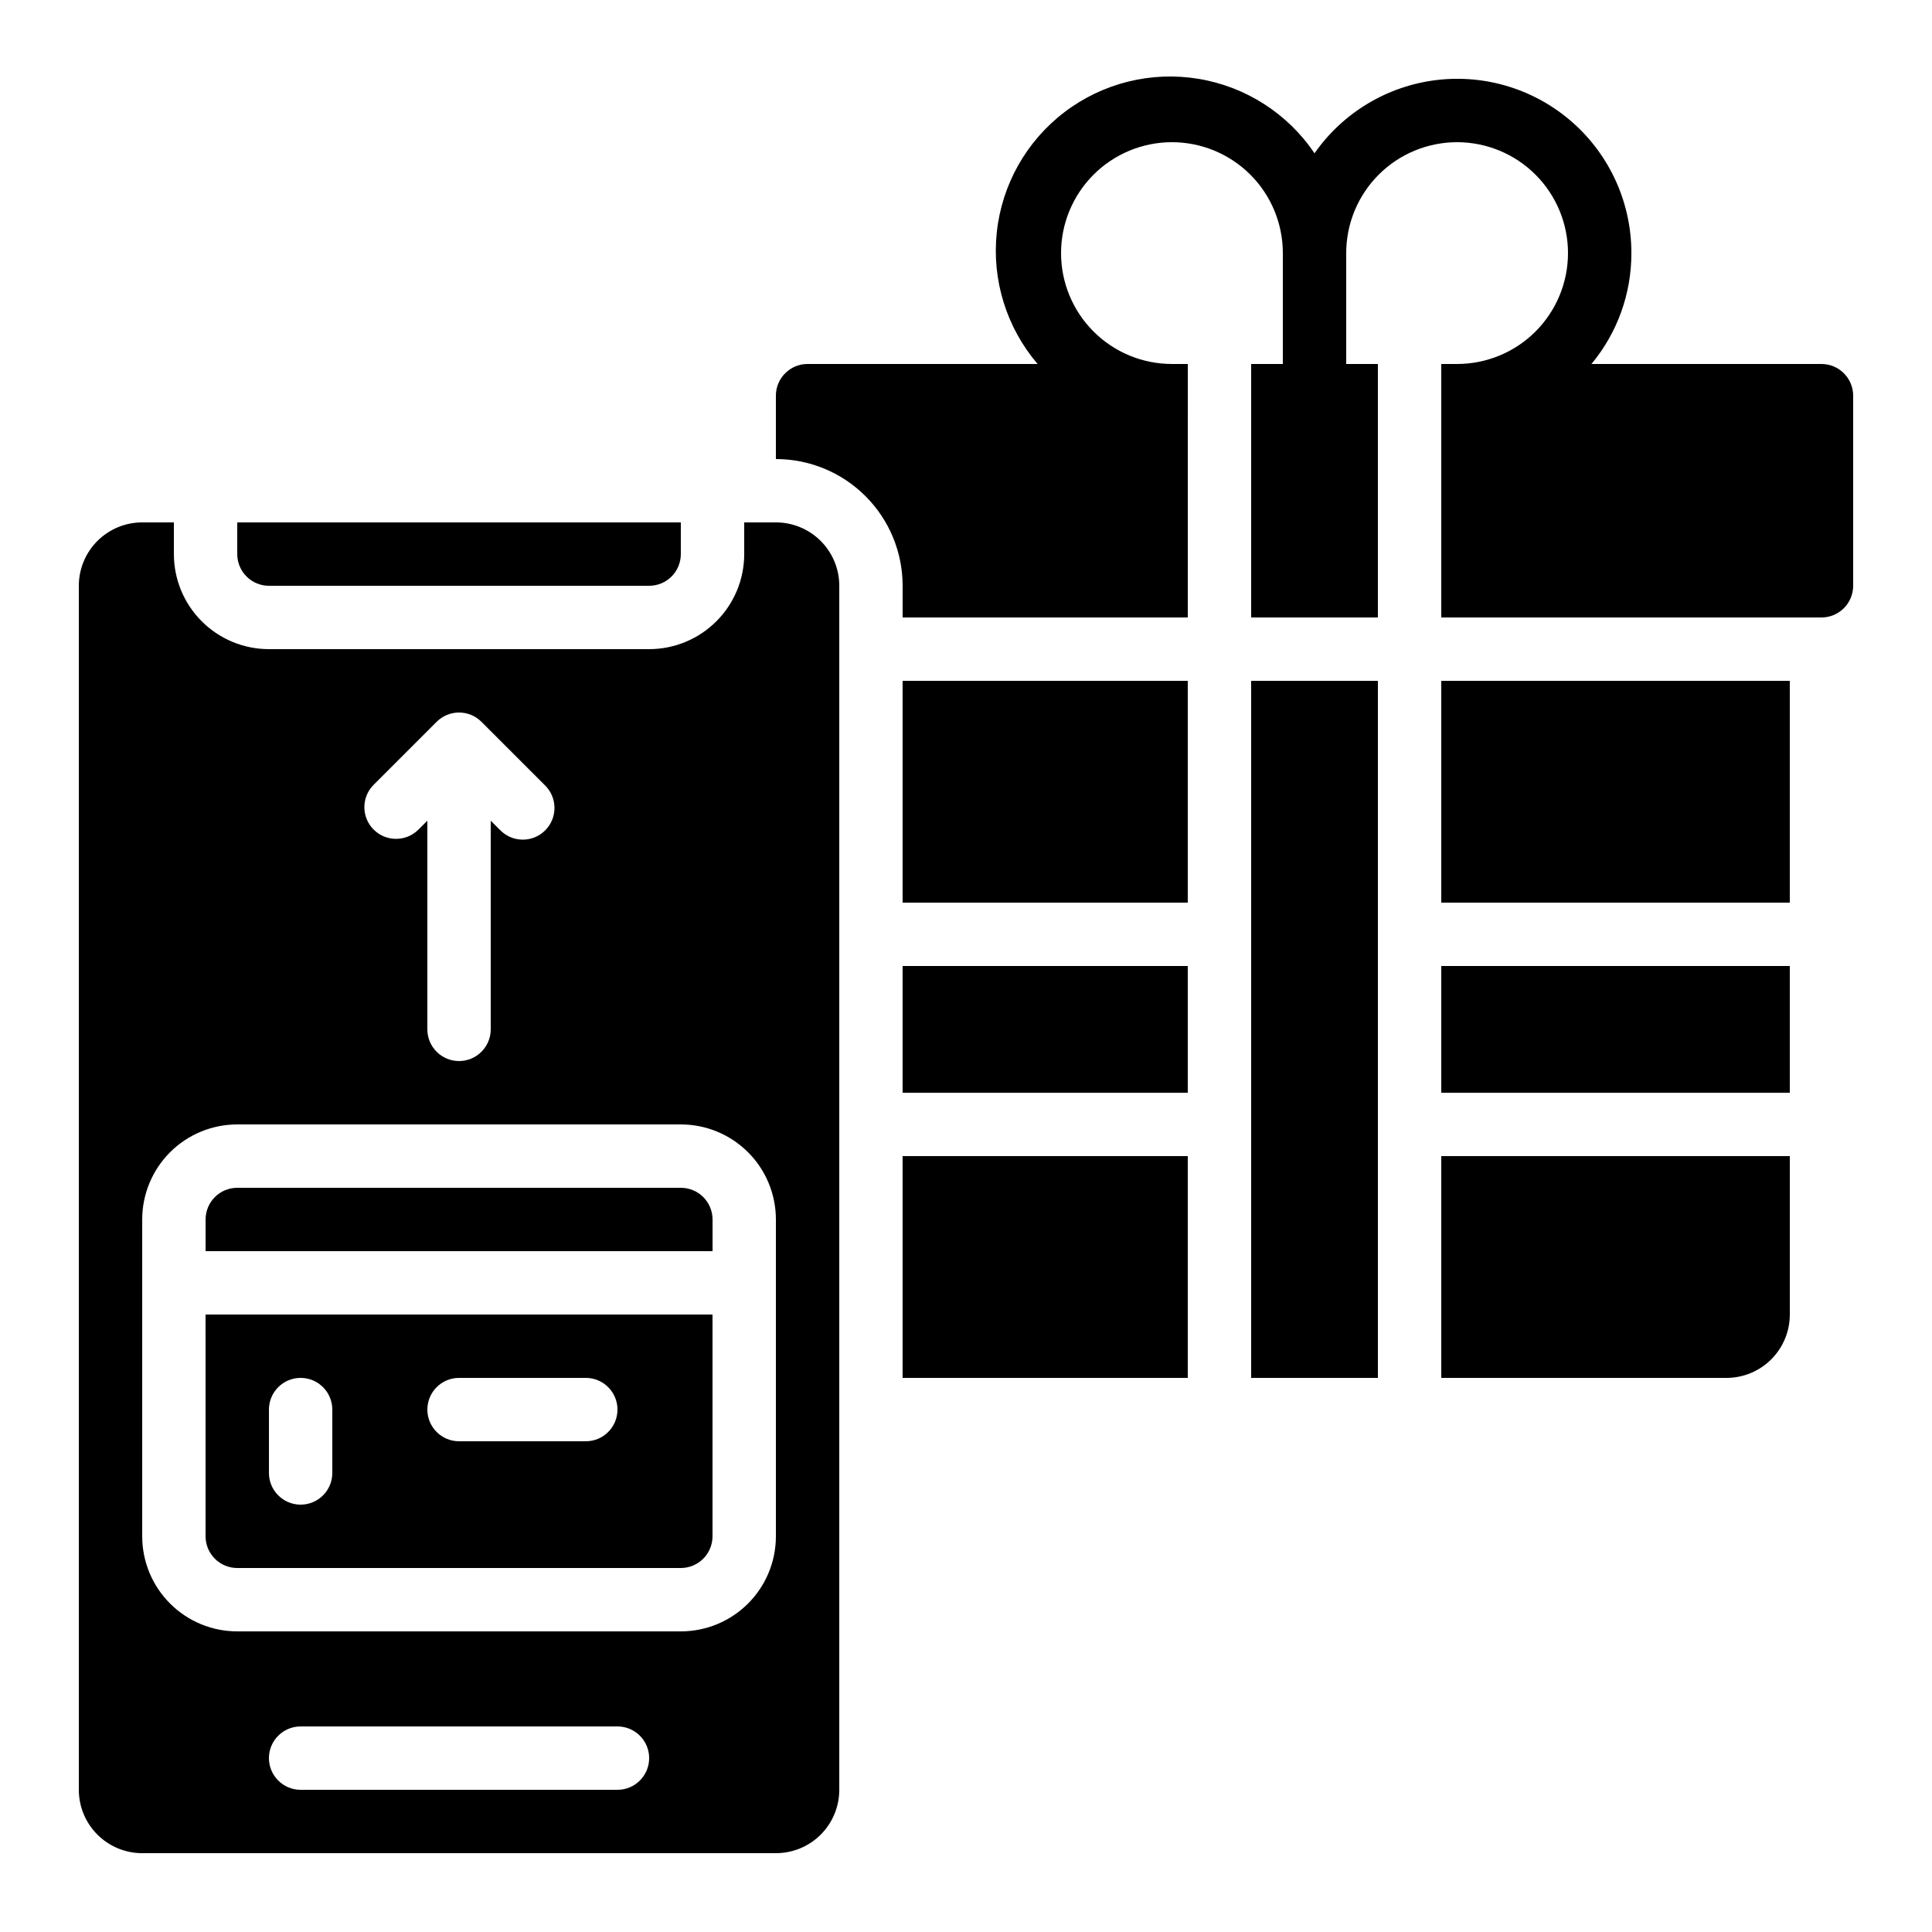
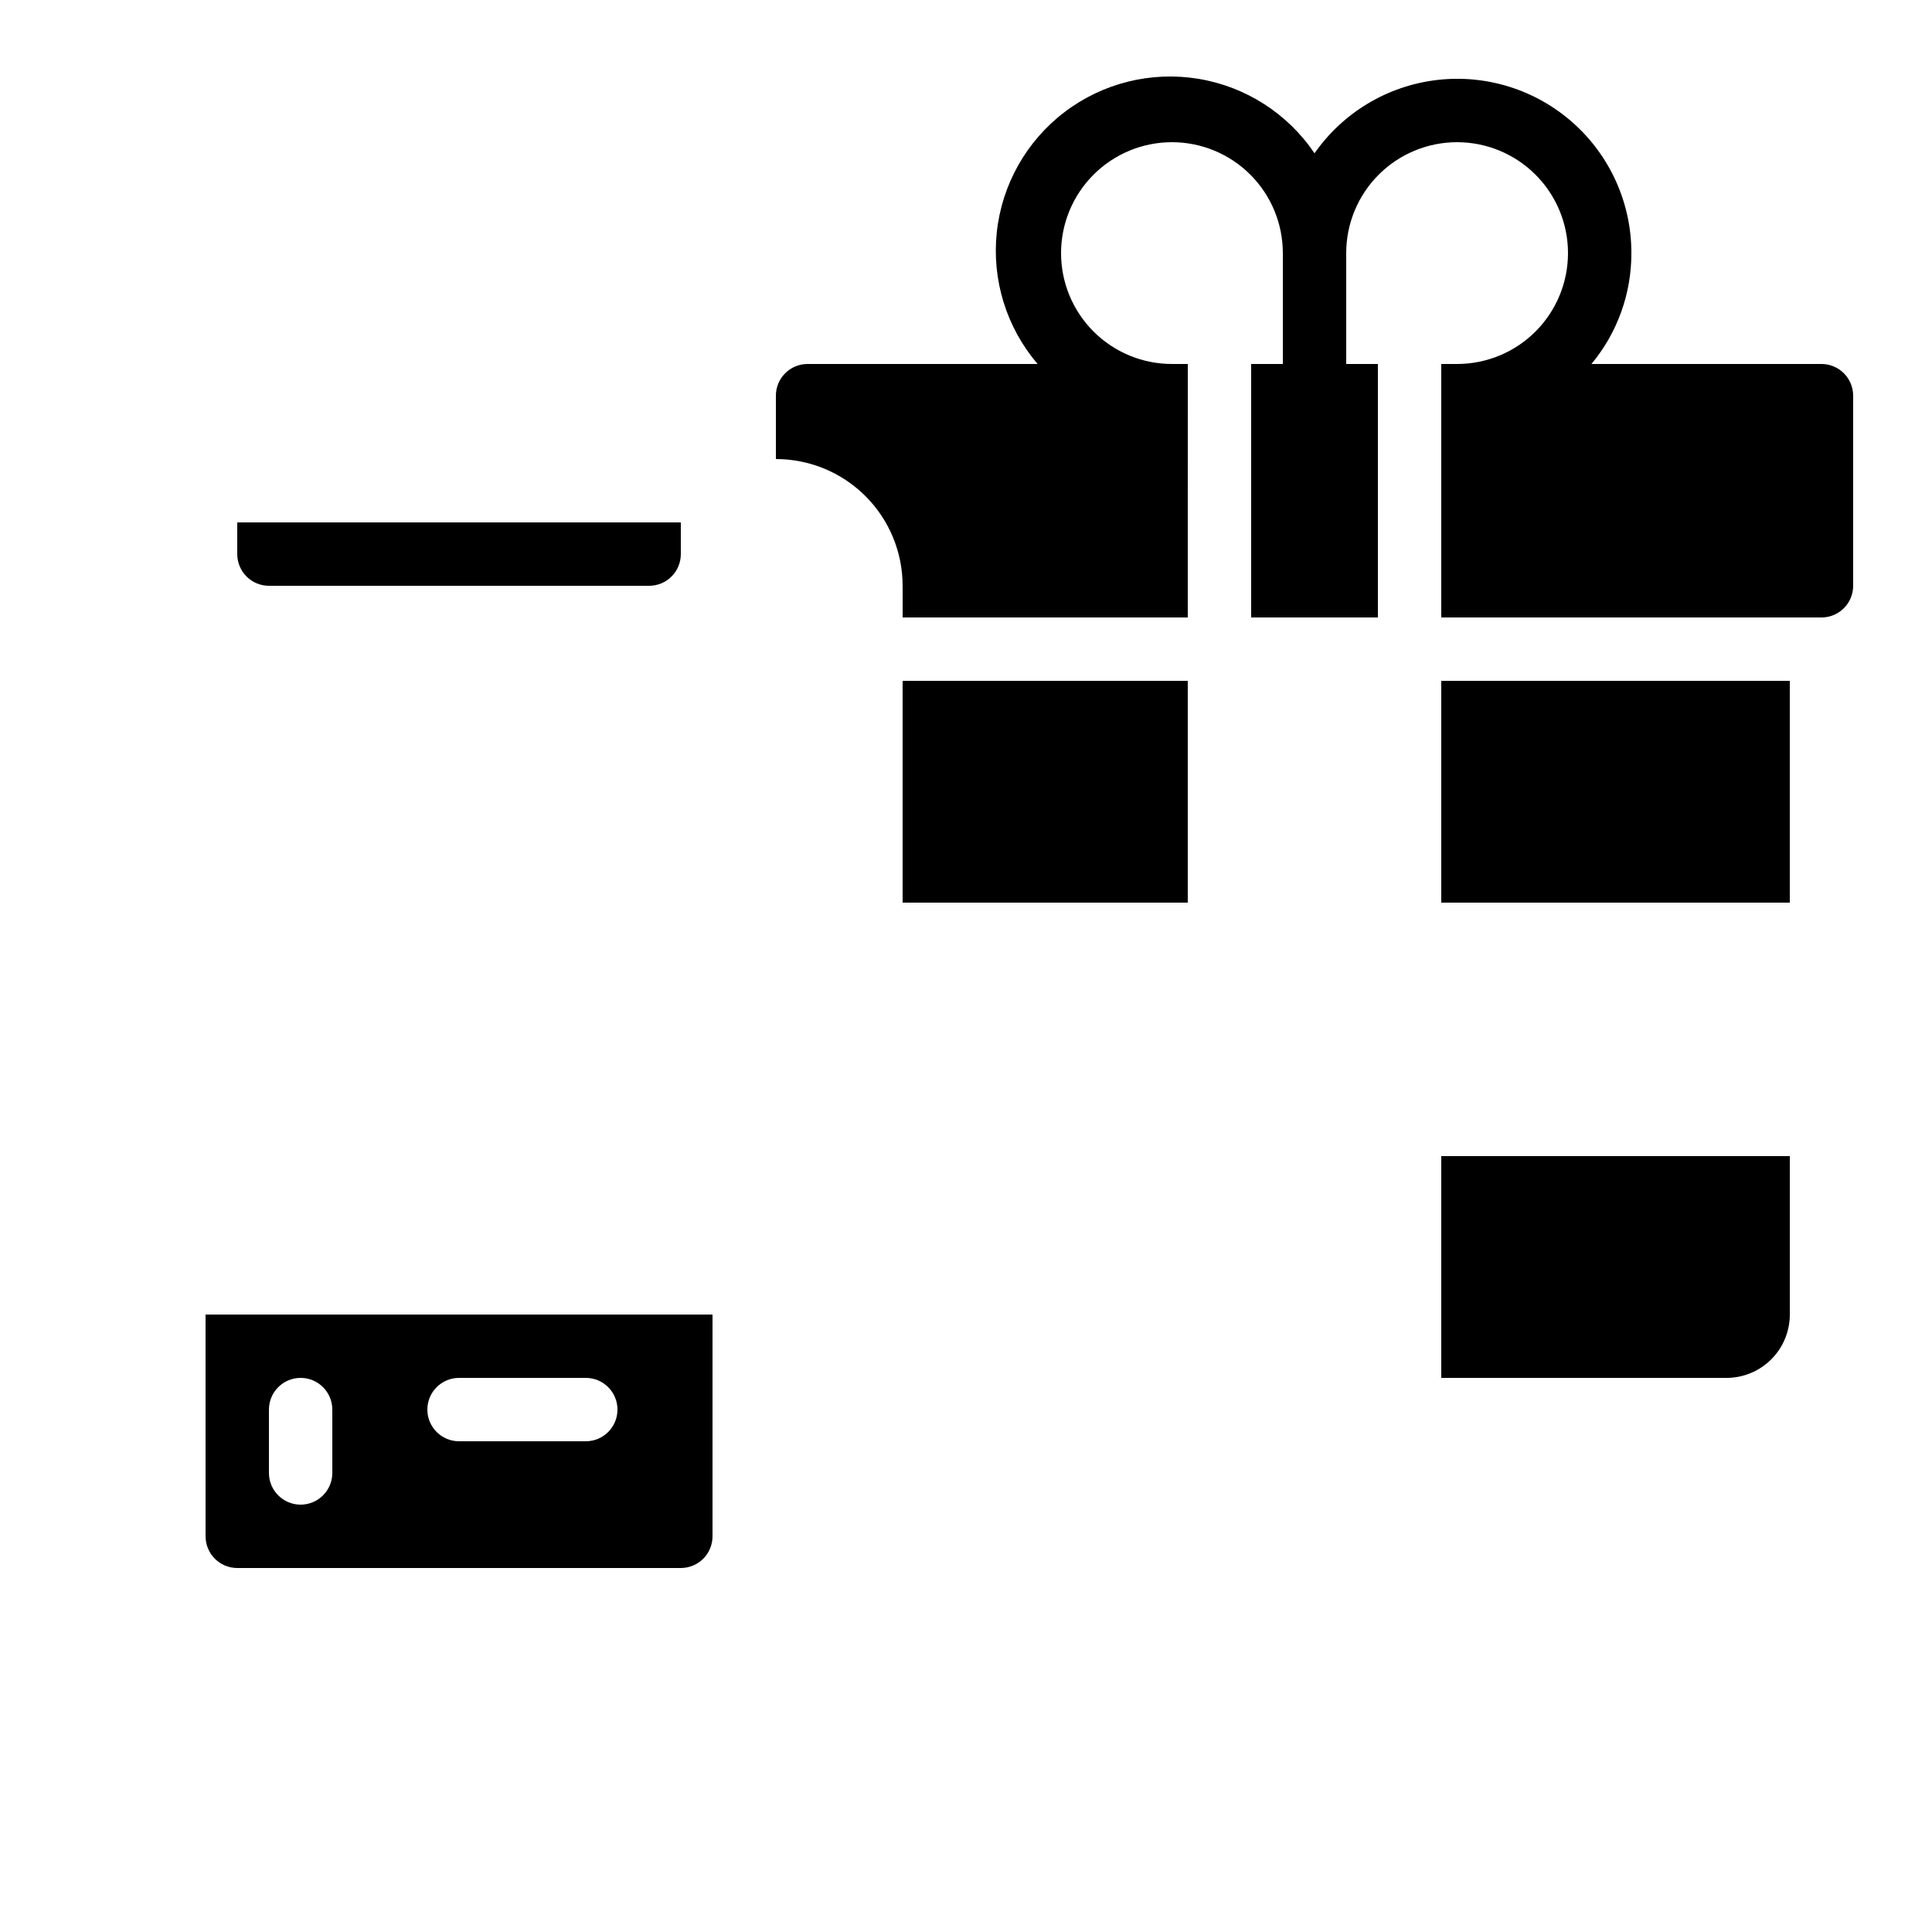
<svg xmlns="http://www.w3.org/2000/svg" fill="#000000" width="800px" height="800px" version="1.1" viewBox="144 144 512 512">
  <g>
    <path d="m525.95 324.43h92.363v58.777h-92.363z" />
    <path d="m525.95 509.16h75.574c4.453 0 8.723-1.77 11.875-4.918 3.148-3.148 4.918-7.422 4.918-11.875v-41.984h-92.367z" />
    <path d="m383.2 324.43h75.57v58.777h-75.57z" />
-     <path d="m383.2 400h75.57v33.586h-75.57z" />
-     <path d="m383.2 450.38h75.57v58.777h-75.57z" />
+     <path d="m383.2 400h75.57h-75.57z" />
    <path d="m198.48 551.14c0 2.227 0.883 4.363 2.457 5.938 1.574 1.574 3.711 2.461 5.938 2.461h117.55c2.227 0 4.363-0.887 5.938-2.461s2.461-3.711 2.461-5.938v-58.777h-134.35zm67.176-41.984h33.586c4.637 0 8.395 3.762 8.395 8.398 0 4.637-3.758 8.395-8.395 8.395h-33.59c-4.637 0-8.395-3.758-8.395-8.395 0-4.637 3.758-8.398 8.395-8.398zm-50.383 8.398c0-4.637 3.758-8.398 8.395-8.398 4.637 0 8.398 3.762 8.398 8.398v16.793c0 4.637-3.762 8.398-8.398 8.398-4.637 0-8.395-3.762-8.395-8.398z" />
-     <path d="m475.57 324.43h33.586v184.73h-33.586z" />
    <path d="m626.71 240.46h-60.961c6.867-8.25 10.609-18.652 10.582-29.387 0.016-13.184-5.609-25.746-15.457-34.512-9.844-8.766-22.973-12.902-36.066-11.363-13.094 1.543-24.902 8.613-32.445 19.426-7.106-10.531-18.234-17.668-30.77-19.734-12.535-2.066-25.367 1.121-35.477 8.812-10.109 7.691-16.605 19.211-17.957 31.84-1.352 12.633 2.562 25.262 10.816 34.918h-60.961c-4.641 0-8.398 3.762-8.398 8.398v16.793c8.91 0 17.453 3.539 23.75 9.84 6.301 6.297 9.836 14.84 9.836 23.75v8.398h75.57l0.004-67.18h-4.199c-7.793 0-15.27-3.094-20.781-8.605-5.512-5.512-8.609-12.988-8.609-20.781 0-7.793 3.098-15.27 8.609-20.781 5.512-5.512 12.988-8.609 20.781-8.609s15.27 3.098 20.781 8.609c5.512 5.512 8.605 12.988 8.605 20.781v29.387h-8.395v67.176h33.586v-67.176h-8.395v-29.387c0-7.793 3.094-15.27 8.605-20.781 5.512-5.512 12.988-8.609 20.781-8.609 7.797 0 15.27 3.098 20.781 8.609 5.512 5.512 8.609 12.988 8.609 20.781 0 7.793-3.098 15.27-8.609 20.781-5.512 5.512-12.984 8.605-20.781 8.605h-4.199v67.176h100.76c2.231 0 4.363-0.883 5.938-2.457 1.578-1.578 2.461-3.711 2.461-5.938v-50.383c0-2.227-0.883-4.363-2.461-5.938-1.574-1.574-3.707-2.461-5.938-2.461z" />
-     <path d="m324.43 458.78h-117.55c-4.637 0-8.395 3.758-8.395 8.395v8.398h134.35v-8.398c0-2.227-0.887-4.363-2.461-5.938s-3.711-2.457-5.938-2.457z" />
-     <path d="m349.62 282.44h-8.395v8.398c0 6.68-2.656 13.09-7.379 17.812-4.727 4.723-11.133 7.379-17.812 7.379h-100.76c-6.684 0-13.09-2.656-17.812-7.379-4.727-4.723-7.379-11.133-7.379-17.812v-8.398h-8.398c-4.453 0-8.723 1.77-11.875 4.922-3.148 3.148-4.918 7.418-4.918 11.875v319.08c0 4.453 1.77 8.727 4.918 11.875 3.152 3.148 7.422 4.918 11.875 4.918h167.94c4.453 0 8.727-1.77 11.875-4.918 3.148-3.148 4.918-7.422 4.918-11.875v-319.08c0-4.457-1.77-8.727-4.918-11.875-3.148-3.152-7.422-4.922-11.875-4.922zm-106.7 69.637 16.793-16.793c3.281-3.277 8.598-3.277 11.875 0l16.793 16.793c1.621 1.562 2.543 3.715 2.562 5.965 0.02 2.254-0.863 4.418-2.457 6.012s-3.758 2.481-6.012 2.461c-2.25-0.02-4.402-0.945-5.965-2.566l-2.461-2.457v55.301c0 4.637-3.762 8.395-8.398 8.395-4.637 0-8.395-3.758-8.395-8.395v-55.301l-2.461 2.461v-0.004c-3.297 3.184-8.531 3.137-11.773-0.102-3.238-3.238-3.281-8.477-0.102-11.77zm64.715 266.24h-83.969c-4.637 0-8.395-3.762-8.395-8.398s3.758-8.395 8.395-8.395h83.969c4.637 0 8.398 3.758 8.398 8.395s-3.762 8.398-8.398 8.398zm41.984-67.176c0 6.684-2.652 13.09-7.379 17.812-4.723 4.727-11.129 7.379-17.812 7.379h-117.55c-6.68 0-13.086-2.652-17.812-7.379-4.723-4.723-7.379-11.129-7.379-17.812v-83.969c0-6.68 2.656-13.086 7.379-17.812 4.727-4.723 11.133-7.375 17.812-7.375h117.55c6.684 0 13.09 2.652 17.812 7.375 4.727 4.727 7.379 11.133 7.379 17.812z" />
-     <path d="m525.95 400h92.363v33.586h-92.363z" />
    <path d="m215.27 299.24h100.76c2.227 0 4.363-0.887 5.938-2.461 1.574-1.574 2.457-3.711 2.457-5.938v-8.398h-117.55v8.398c0 2.227 0.887 4.363 2.461 5.938 1.574 1.574 3.711 2.461 5.938 2.461z" />
  </g>
</svg>